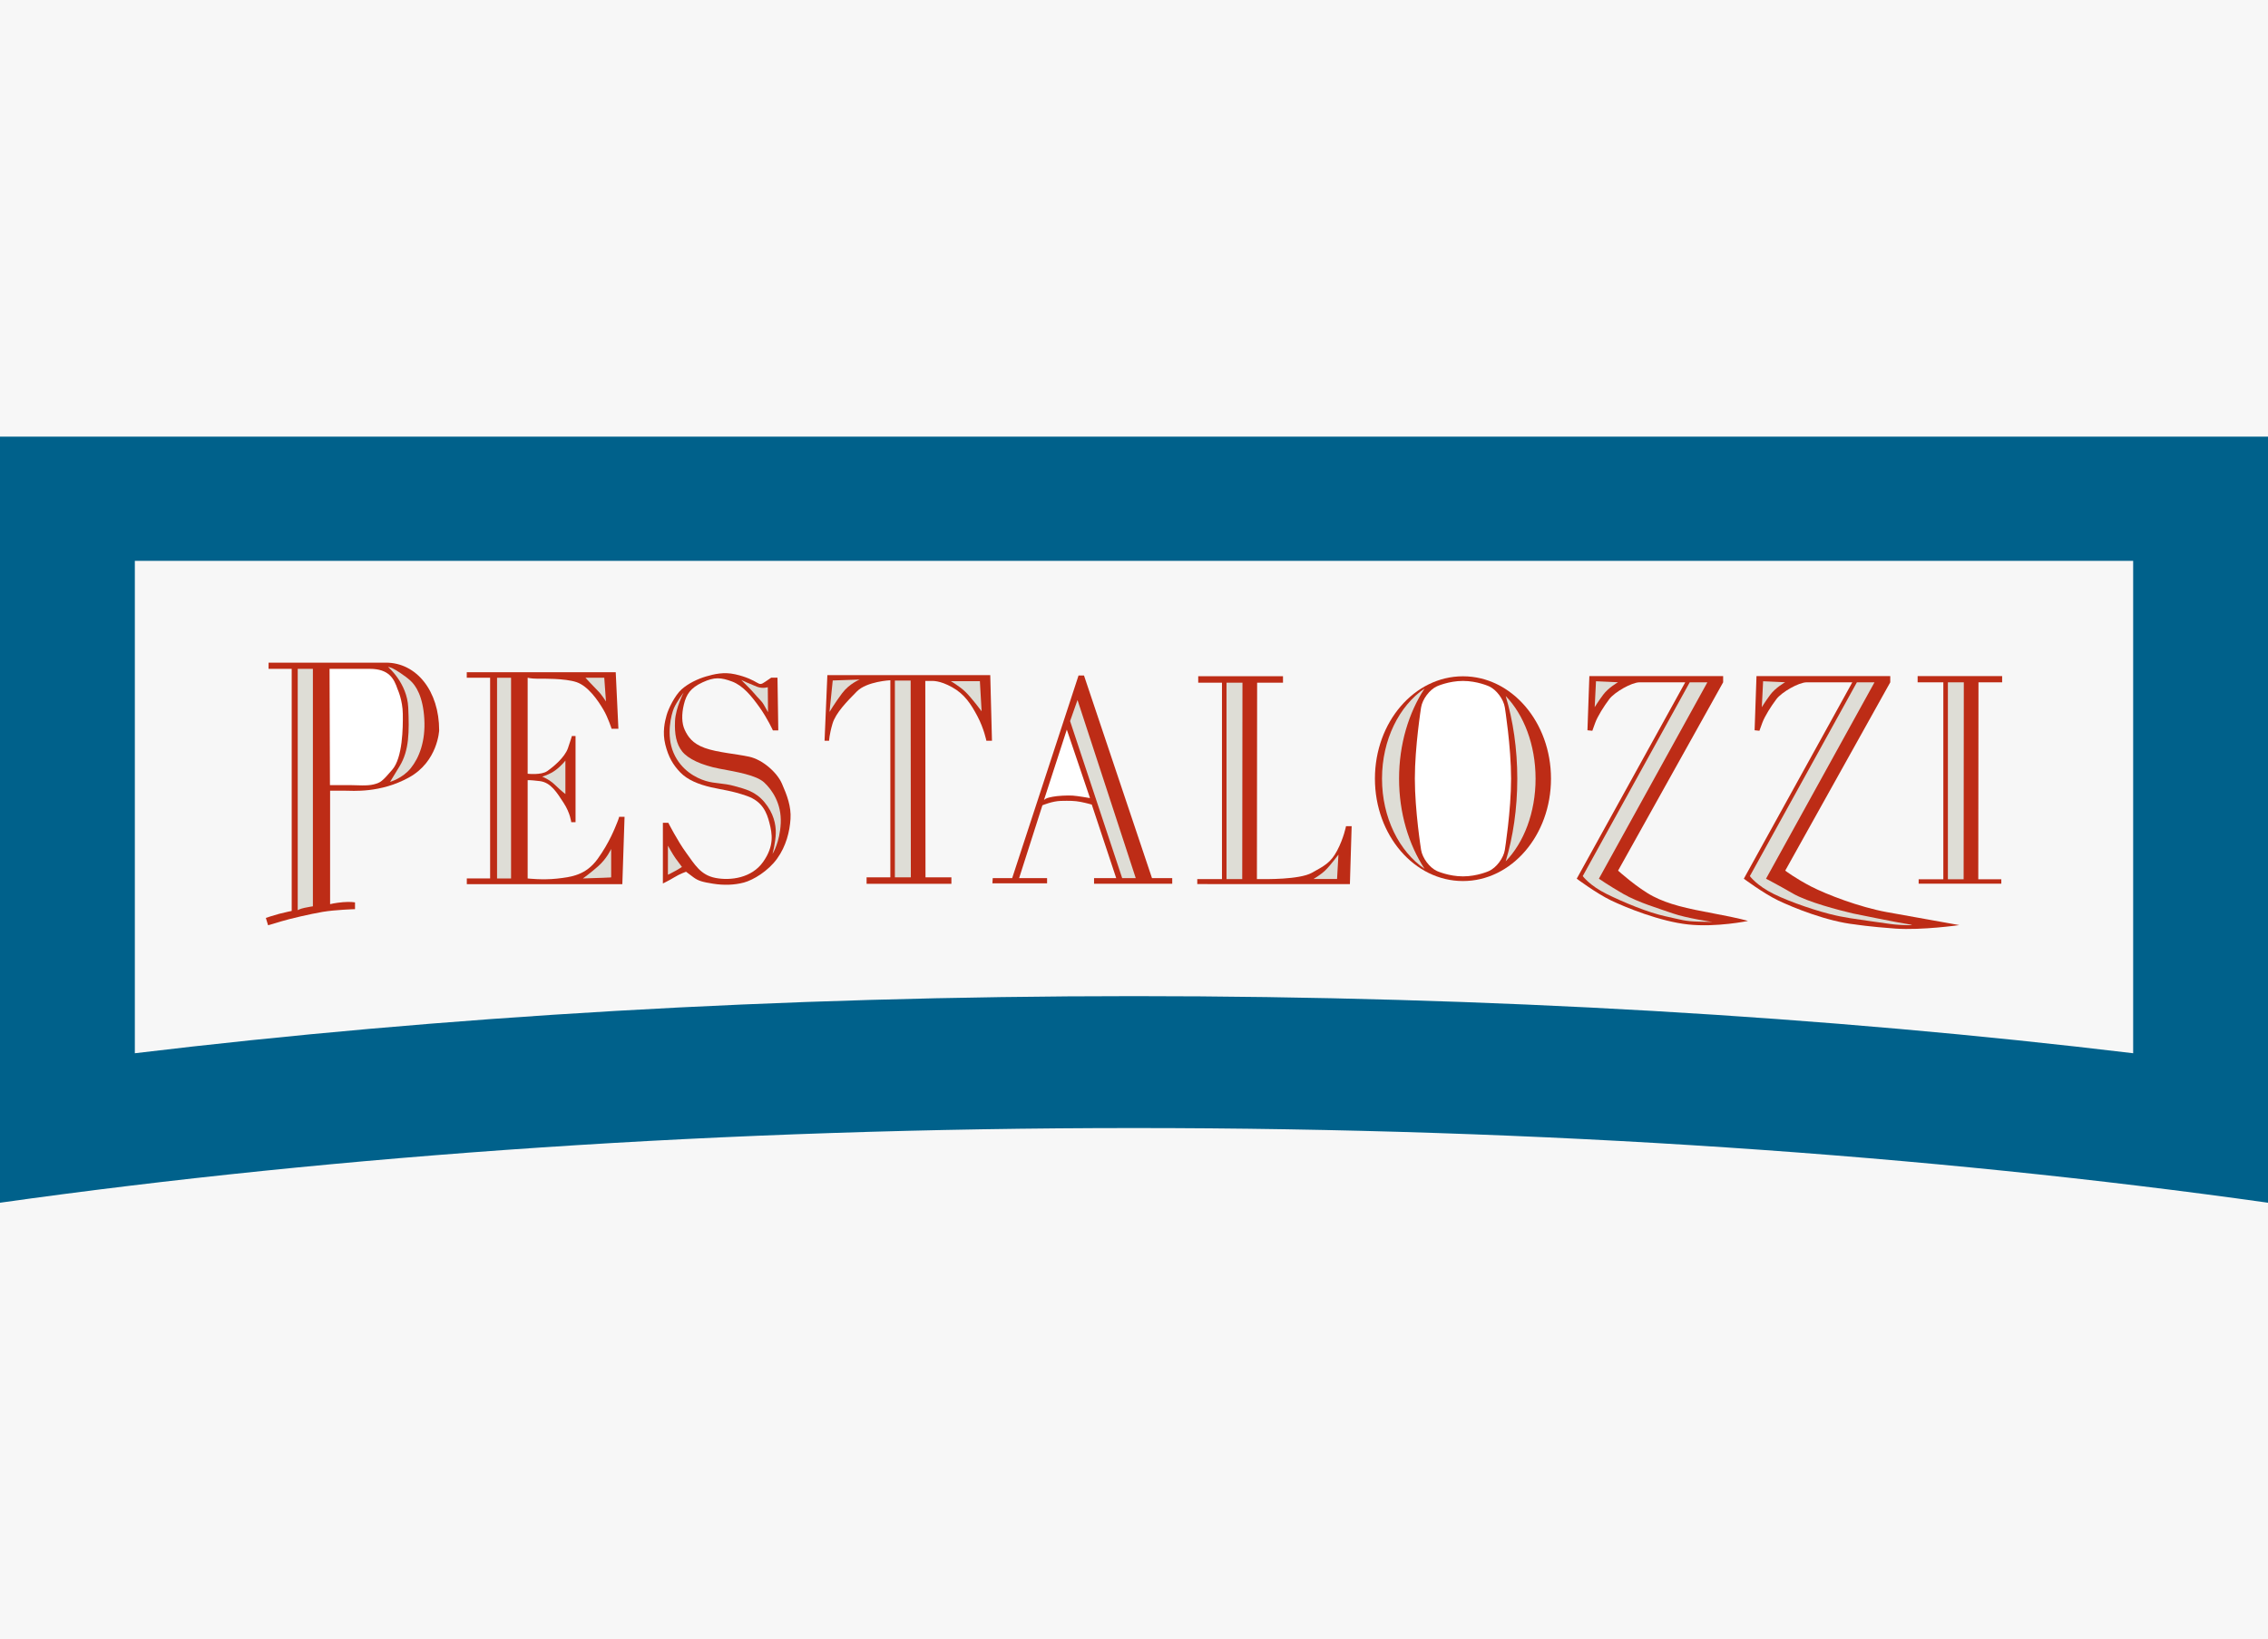
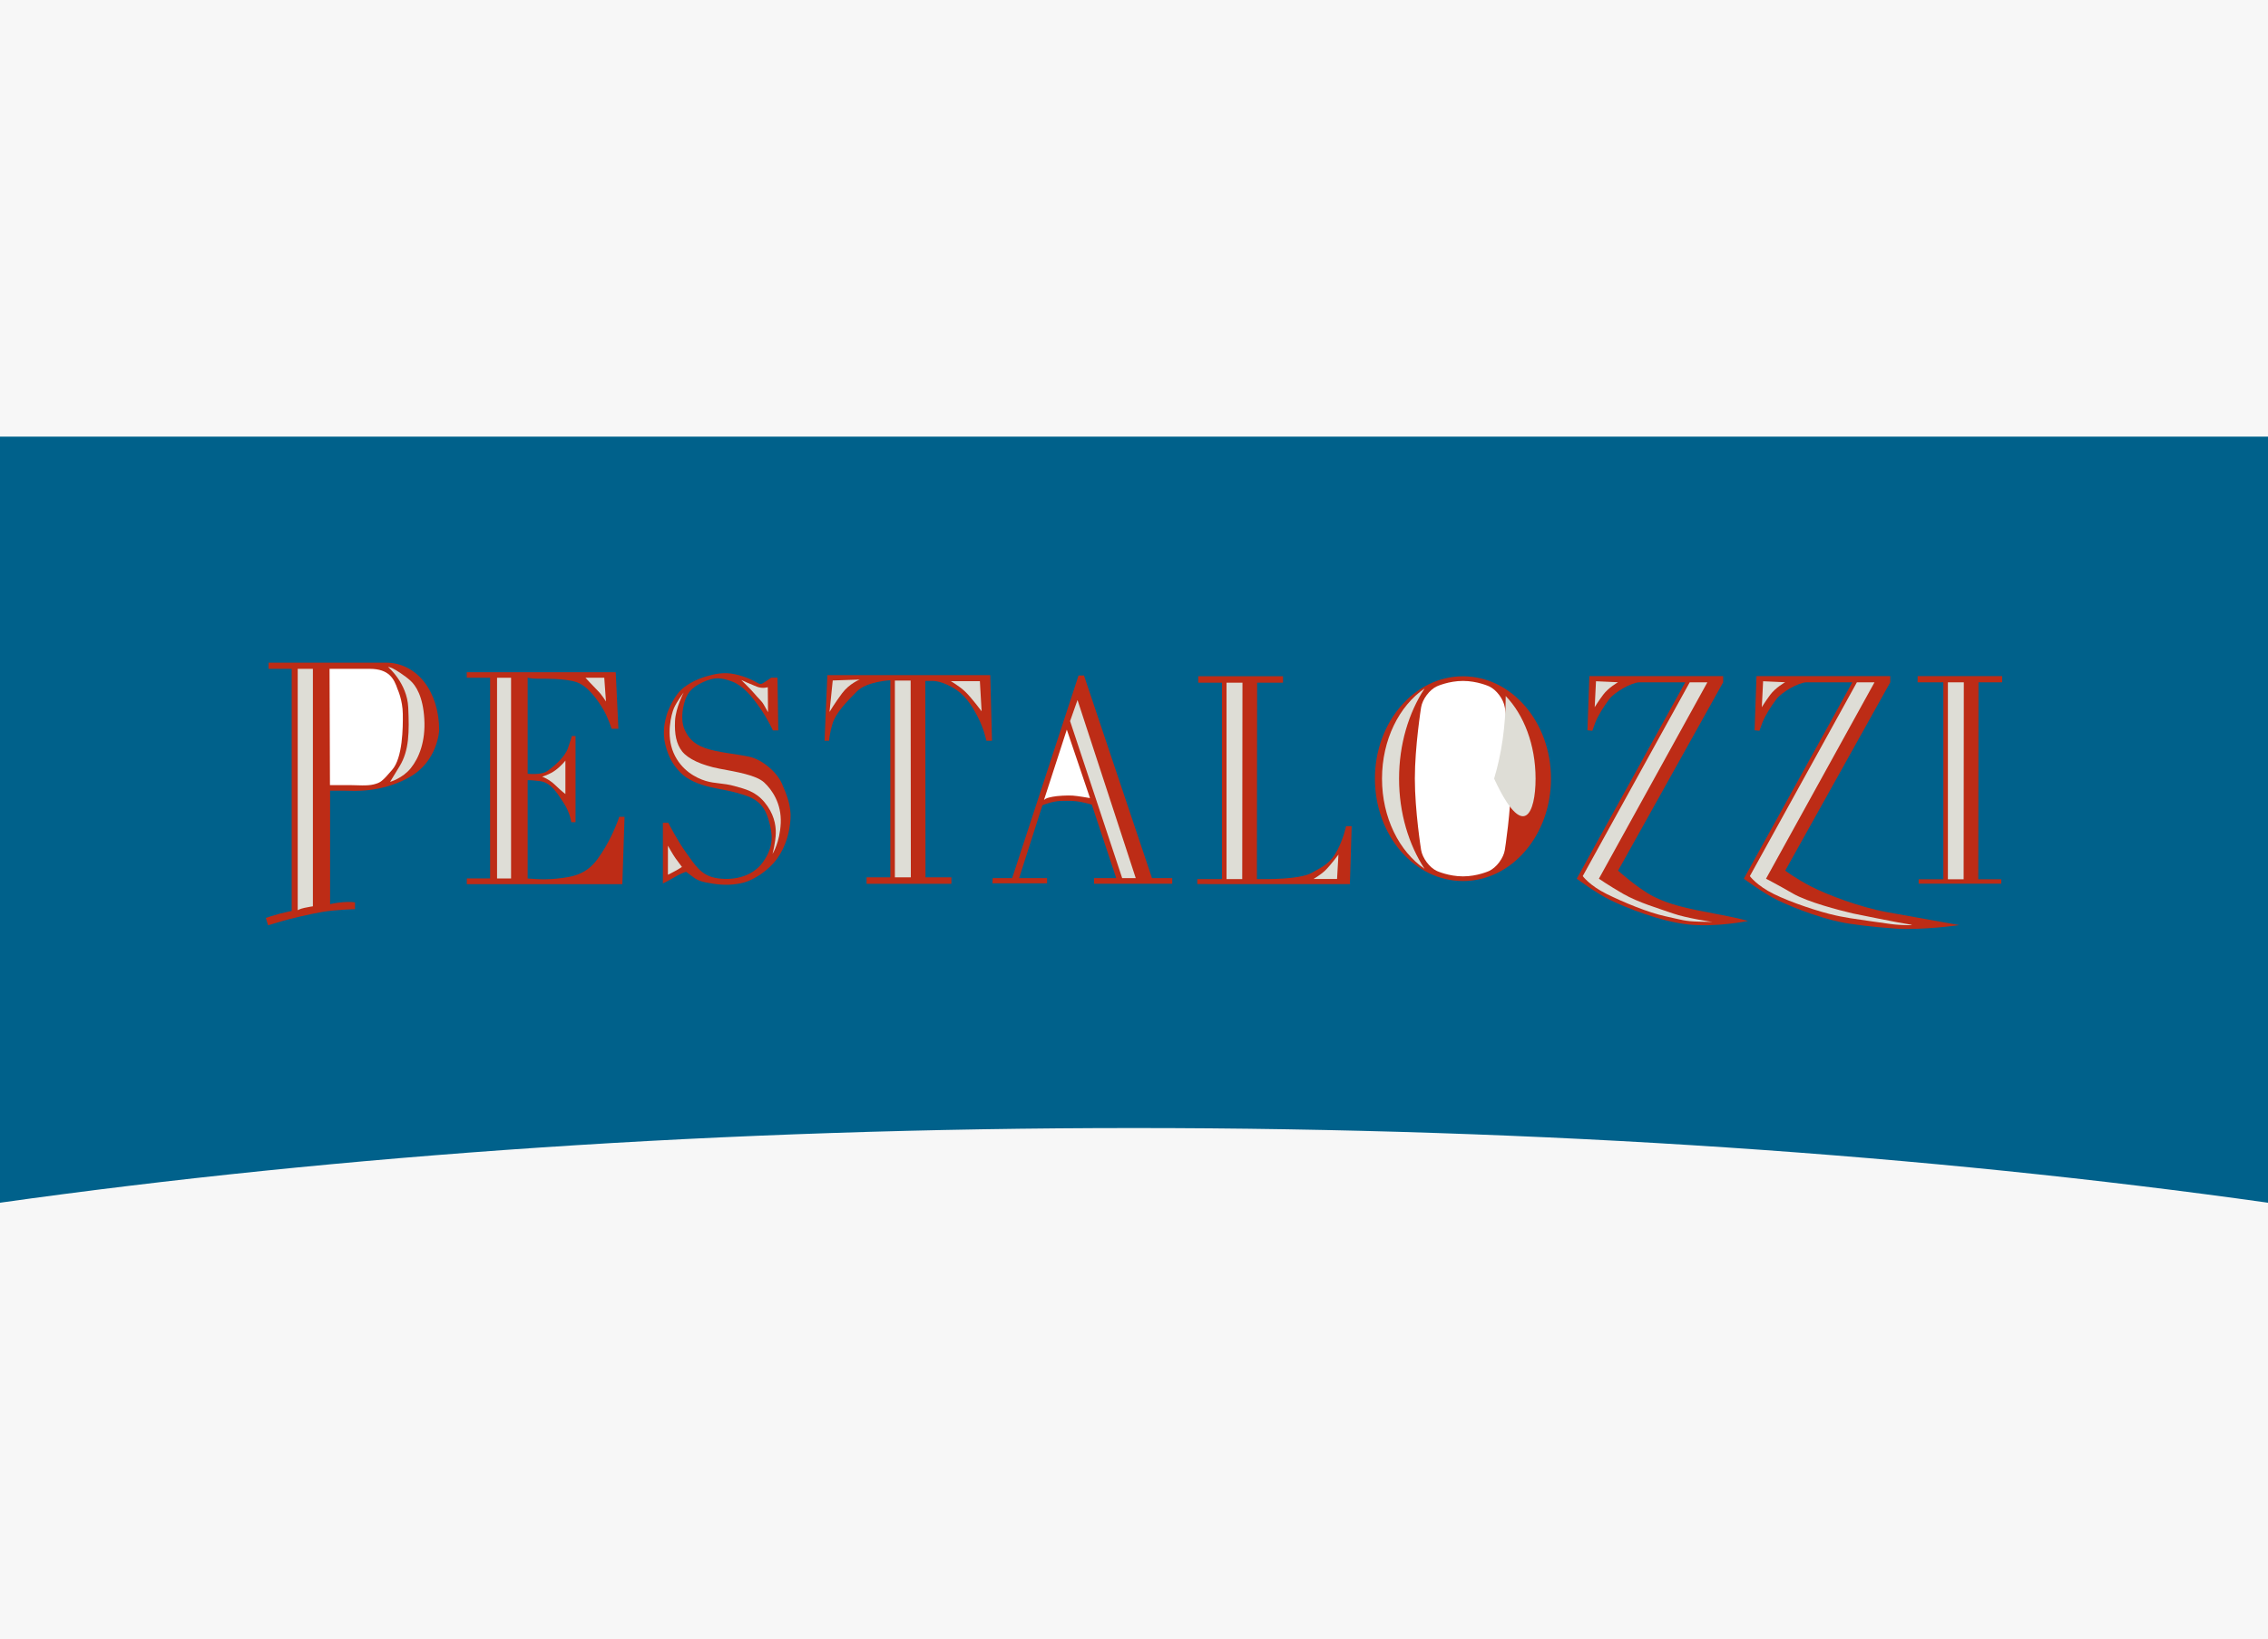
<svg xmlns="http://www.w3.org/2000/svg" version="1.1" id="Layer_1" x="0px" y="0px" width="148px" height="107px" viewBox="0 -28.5 148 107" enable-background="new 0 -28.5 148 107" xml:space="preserve">
  <rect y="-28.5" fill="#F7F7F7" width="148" height="107" />
  <path fill="#00618B" d="M74,45.125c26.714,0,51.888,1.762,74,4.875V0H0v50C22.113,46.887,47.285,45.125,74,45.125z" />
-   <path fill="#F7F7F7" d="M74,36.516c23.232,0,45.298,1.333,65.201,3.727V8.104H8.799v32.139C28.701,37.848,50.768,36.516,74,36.516z" />
  <path fill="#BD2C16" d="M17.527,14.75c0,0,5.648,0,7.656,0s3.475,1.861,3.475,4.417c0,0-0.083,2.036-1.967,3.075  c-1.885,1.039-3.685,0.865-4.188,0.865c-0.5,0-0.962,0-0.962,0v7.405c0,0,0.336-0.086,0.837-0.129  c0.503-0.044,0.789,0.015,0.789,0.015v0.441c0,0-1.296,0.038-2.115,0.178c-0.819,0.139-2.165,0.455-2.704,0.619  c-0.535,0.165-0.854,0.253-0.854,0.253l-0.146-0.479c0,0,0.438-0.15,0.866-0.266c0.431-0.113,0.821-0.189,0.821-0.189V15.154h-1.51  L17.527,14.75L17.527,14.75z" />
  <path fill="#BD2C16" d="M30.459,15.375h9.721l0.174,3.691H39.91c0,0-0.23-0.733-0.536-1.25c-0.368-0.625-0.996-1.531-1.744-1.791  c-0.751-0.258-2.223-0.229-2.597-0.229c-0.376,0-0.6-0.062-0.6-0.062v6.267c0,0,0.887,0.103,1.28-0.175  c0.396-0.276,1.14-0.889,1.351-1.5c0.211-0.612,0.254-0.787,0.254-0.787h0.24v5.622h-0.281c0,0-0.057-0.582-0.492-1.252  c-0.438-0.669-0.831-1.341-1.563-1.429c-0.732-0.086-0.789-0.058-0.789-0.058v6.412c0,0,0.957,0.113,1.899,0.012  c0.944-0.103,1.901-0.219,2.675-1.297c0.774-1.078,1.125-2.024,1.254-2.331c0.127-0.306,0.141-0.408,0.141-0.408h0.354l-0.145,4.399  H30.462v-0.375h1.521V15.734h-1.524L30.459,15.375L30.459,15.375z" />
  <path fill="#BD2C16" d="M43.257,29.163v-3.962h0.353c0,0,0.605,1.188,1.168,1.958c0.563,0.771,0.937,1.454,1.914,1.642  c0.979,0.188,2.363,0.01,3.106-1.047c0.746-1.057,0.586-1.849,0.416-2.53c-0.171-0.684-0.46-1.419-1.468-1.771  c-1.012-0.353-1.543-0.386-2.352-0.571c-0.807-0.188-1.521-0.473-2-0.968c-0.478-0.496-0.774-1.002-0.978-1.815  c-0.203-0.814-0.032-1.508,0.085-1.926c0.117-0.417,0.532-1.275,0.968-1.672c0.437-0.396,1.072-0.695,1.605-0.85  c0.53-0.153,1.147-0.308,1.893-0.143c0.744,0.164,1.192,0.407,1.416,0.539c0.222,0.131,0.286,0.133,0.542-0.044  c0.256-0.176,0.404-0.274,0.404-0.274h0.406l0.053,3.444h-0.352c0,0-0.34-0.759-0.871-1.508c-0.533-0.748-1.086-1.419-1.797-1.685  c-0.715-0.264-1.14-0.309-1.926,0.057c-0.785,0.363-1.052,0.781-1.212,1.43c-0.161,0.648-0.147,1.245,0.054,1.674  c0.202,0.428,0.488,0.881,1.309,1.178c0.82,0.296,2.052,0.385,2.904,0.572c0.851,0.187,1.795,1,2.125,1.748  c0.33,0.75,0.617,1.498,0.563,2.312c-0.051,0.814-0.285,1.772-0.872,2.587c-0.584,0.813-1.552,1.396-2.169,1.563  c-0.618,0.165-1.318,0.188-2.01,0.076c-0.691-0.108-0.967-0.188-1.266-0.406c-0.298-0.221-0.5-0.375-0.5-0.375  s-0.393,0.134-0.766,0.363C43.628,28.987,43.257,29.163,43.257,29.163z" />
  <path fill="#BD2C16" d="M54.104,19.848h-0.297l0.183-4.283H64.62l0.112,4.283h-0.365c0,0-0.155-0.787-0.578-1.589  c-0.423-0.801-0.846-1.457-1.661-1.907c-0.817-0.453-1.267-0.41-1.437-0.41c-0.168,0-0.31,0-0.31,0l0.013,12.82h1.69v0.423h-5.534  v-0.423H58.1V15.898c0,0-1.535,0.074-2.182,0.729c-0.648,0.657-1.382,1.398-1.593,2.111C54.114,19.453,54.104,19.848,54.104,19.848z  " />
  <path fill="#BD2C16" d="M88.089,29.203l0.114-3.778h-0.367c0,0-0.154,0.788-0.578,1.588c-0.422,0.8-0.844,1.004-1.66,1.457  c-0.816,0.451-3.099,0.406-3.267,0.406c-0.17,0-0.31,0-0.31,0l0.014-12.819h1.688v-0.422h-5.532v0.422h1.55v12.819h-1.612v0.326  L88.089,29.203L88.089,29.203z" />
  <path fill="#BD2C16" d="M125.203,29.179v-0.29h1.611V16.033h-1.678v-0.406h5.515v0.406h-1.544l-0.013,12.855c0,0,1.334,0,1.503,0  v0.29H125.203z" />
  <path fill="#BD2C16" d="M64.76,29.151h3.568v-0.337h-1.825l1.521-4.754c0,0,0.644-0.274,1.203-0.287  c0.56-0.012,0.896-0.012,1.289,0.065c0.392,0.077,0.729,0.175,0.729,0.175l1.594,4.799h-1.445v0.369h5.101v-0.369h-1.321  l-4.436-13.222h-0.357l-4.33,13.222h-1.268L64.76,29.151z" />
  <path fill="#BD2C16" d="M89.722,22.322c0-3.69,2.572-6.682,5.745-6.682c3.174,0,5.744,2.991,5.744,6.682s-2.57,6.682-5.744,6.682  C92.294,29.004,89.722,26.014,89.722,22.322z" />
  <path fill="#BD2C16" d="M103.59,19.163l0.125-3.536h8.73v0.406l-6.856,12.292c0,0,1.271,1.149,2.285,1.675  c1.018,0.525,2.159,0.788,3.937,1.117c1.778,0.329,2.254,0.492,2.254,0.492s-2.063,0.427-3.903,0.229  c-1.842-0.197-4.094-1.117-5.046-1.576c-0.953-0.461-2.225-1.412-2.225-1.412l7.08-12.816c0,0-2.478,0-2.983,0  c-0.509,0-1.62,0.634-1.97,1.093c-0.348,0.46-0.762,1.117-0.92,1.545c-0.157,0.427-0.189,0.524-0.189,0.524L103.59,19.163z" />
  <path fill="#BD2C16" d="M121.066,31.838c-1.842-0.196-4.095-1.117-5.048-1.576c-0.951-0.461-2.223-1.411-2.223-1.411l7.078-12.817  c0,0-2.475,0-2.981,0c-0.509,0-1.619,0.634-1.968,1.093c-0.35,0.461-0.763,1.117-0.922,1.545c-0.156,0.427-0.19,0.524-0.19,0.524  l-0.314-0.033l0.123-3.536h8.729v0.406l-6.854,12.292c0,0,0.673,0.51,1.688,1.035c1.016,0.524,3.144,1.341,4.921,1.668l4.752,0.852  c0,0-2.435,0.347-4.165,0.228C121.963,31.983,121.066,31.838,121.066,31.838z" />
  <path fill="#FFFFFF" d="M21.505,15.154c0,0,2.263,0,2.617,0c1.272,0,1.59,0.646,1.823,1.33c0,0,0.33,0.707,0.341,1.617  c0.012,0.912-0.011,2.848-0.685,3.631c-0.672,0.785-0.77,0.848-1.211,0.963c-0.438,0.113-1.086,0.049-1.502,0.049s-1.357,0-1.357,0  L21.505,15.154z" />
  <path fill="#FFFFFF" d="M68.127,23.709l1.489-4.588l1.513,4.469c0,0-0.803-0.143-1.131-0.163c-0.327-0.022-1.002,0.011-1.311,0.076  C68.382,23.568,68.275,23.589,68.127,23.709z" />
  <path fill="#FFFFFF" d="M93.766,16.295c-0.48,0.219-0.944,0.838-1.032,1.377c0,0-0.407,2.557-0.407,4.648  c0,2.096,0.407,4.651,0.407,4.651c0.088,0.537,0.552,1.156,1.032,1.377c0,0,0.771,0.351,1.701,0.351  c0.935,0,1.701-0.351,1.701-0.351c0.482-0.221,0.947-0.84,1.031-1.377c0,0,0.408-2.556,0.408-4.651c0-2.092-0.408-4.648-0.408-4.648  c-0.084-0.539-0.549-1.158-1.031-1.377c0,0-0.768-0.352-1.701-0.352C94.535,15.943,93.766,16.295,93.766,16.295z" />
  <path fill="#DEDDD6" d="M20.418,15.154v15.499c0,0-0.257,0.036-0.55,0.1c-0.294,0.063-0.44,0.152-0.44,0.152V15.154H20.418  L20.418,15.154z" />
  <path fill="#DEDDD6" d="M25.32,15.029c0,0,1.248,1.049,1.32,2.644s0.062,2.81-0.562,3.833c-0.624,1.025-0.624,1.025-0.624,1.025  s0.82-0.229,1.355-0.899c0.539-0.669,0.967-1.745,0.879-3.212c-0.084-1.467-0.549-2.176-0.916-2.505  c-0.365-0.329-0.965-0.708-1.16-0.797C25.417,15.029,25.32,15.029,25.32,15.029z" />
  <rect x="32.436" y="15.736" fill="#DEDDD6" width="0.914" height="13.1" />
-   <path fill="#DEDDD6" d="M38.038,28.834c0,0,0.76-0.029,1.323-0.043c0.563-0.016,0.521-0.03,0.521-0.03V26.91  c0,0-0.282,0.627-0.844,1.123C38.475,28.527,38.038,28.834,38.038,28.834z" />
  <path fill="#DEDDD6" d="M35.376,22.191c0,0,0.437,0.146,0.86,0.554c0.422,0.407,0.66,0.582,0.66,0.582v-2.185  c0,0-0.252,0.334-0.647,0.627C35.855,22.061,35.376,22.191,35.376,22.191z" />
  <path fill="#DEDDD6" d="M38.206,15.736h1.226l0.111,1.547c0,0-0.279-0.453-0.534-0.699C38.755,16.334,38.206,15.736,38.206,15.736z" />
  <path fill="#DEDDD6" d="M43.586,26.697v1.895c0,0,0.331-0.156,0.575-0.299c0.245-0.143,0.34-0.208,0.34-0.208  s-0.245-0.331-0.416-0.562C43.916,27.293,43.586,26.697,43.586,26.697z" />
  <path fill="#DEDDD6" d="M50.414,27.232c0,0,0.197-0.76,0.211-1.341c0.014-0.583-0.141-1.312-0.732-2.025s-1.238-0.859-1.971-1.064  c-0.732-0.202-1.253-0.146-1.873-0.334c-0.619-0.188-1.604-0.686-2.097-1.835c-0.493-1.15-0.154-2.492,0.026-2.914  c0.184-0.423,0.635-1.02,0.635-1.02s-0.52,0.99-0.563,1.851c-0.043,0.859,0.084,1.515,0.465,1.995  c0.379,0.48,1.268,0.902,2.42,1.122c1.154,0.217,2.408,0.422,2.93,0.901c0.521,0.481,1.14,1.386,1.083,2.652  C50.891,26.488,50.414,27.232,50.414,27.232z" />
  <path fill="#DEDDD6" d="M48.371,15.884c0,0,0.676,0.656,0.874,0.903c0.196,0.247,0.45,0.452,0.592,0.699  c0.14,0.248,0.281,0.496,0.281,0.496l-0.015-1.631c0,0-0.322,0.115-0.703-0.029C49.02,16.176,48.371,15.884,48.371,15.884z" />
  <path fill="#DEDDD6" d="M54.13,17.967l0.211-2.054l1.759-0.06c0,0-0.676,0.263-1.154,0.903C54.467,17.398,54.13,17.967,54.13,17.967  z" />
  <path fill="#DEDDD6" d="M62.043,15.958h1.9l0.113,1.966c0,0-0.66-0.888-1.057-1.268C62.605,16.277,62.043,15.958,62.043,15.958z" />
  <polygon fill="#DEDDD6" points="59.438,28.762 59.425,15.92 58.396,15.92 58.396,28.762 " />
  <path fill="#DEDDD6" d="M85.713,28.869h1.538l0.09-1.59c0,0-0.536,0.717-0.853,1.023C86.168,28.61,85.713,28.869,85.713,28.869z" />
  <polygon fill="#DEDDD6" points="81.078,16.059 81.063,28.877 80.037,28.877 80.037,16.059 " />
  <polygon fill="#DEDDD6" points="128.15,16.033 128.138,28.889 127.111,28.889 127.111,16.033 " />
  <polygon fill="#DEDDD6" points="74.114,28.814 70.314,17.188 69.829,18.564 73.229,28.814 " />
-   <path fill="#DEDDD6" d="M100.205,22.322c0-2.217-0.771-4.176-1.949-5.393c0.479,1.594,0.756,3.432,0.756,5.396  c0,1.958-0.276,3.796-0.756,5.39C99.436,26.5,100.205,24.54,100.205,22.322z" />
+   <path fill="#DEDDD6" d="M100.205,22.322c0-2.217-0.771-4.176-1.949-5.393c0,1.958-0.276,3.796-0.756,5.39C99.436,26.5,100.205,24.54,100.205,22.322z" />
  <path fill="#DEDDD6" d="M91.297,22.322c0-2.25,0.629-4.303,1.664-5.883c-1.654,1.129-2.777,3.34-2.777,5.883  c0,2.544,1.123,4.754,2.777,5.884C91.927,26.625,91.297,24.572,91.297,22.322z" />
  <path fill="#DEDDD6" d="M104.063,17.657l0.085-1.693l1.437,0.065c0,0-0.623,0.349-0.972,0.818  C104.264,17.318,104.063,17.657,104.063,17.657z" />
  <path fill="#DEDDD6" d="M104.338,28.85l7.078-12.816h-1.152l-6.981,12.647c0,0,0.454,0.623,1.563,1.169  c1.109,0.548,2.714,1.214,3.822,1.451c1.109,0.243,1.278,0.33,2.178,0.353c0.896,0.021,0.896,0.021,0.896,0.021  s-1.698-0.25-2.575-0.557c-0.877-0.309-2.26-0.711-3.242-1.277C104.939,29.271,104.338,28.85,104.338,28.85z" />
  <path fill="#DEDDD6" d="M114.968,17.657l0.085-1.693l1.438,0.065c0,0-0.624,0.349-0.974,0.818  C115.17,17.318,114.968,17.657,114.968,17.657z" />
  <path fill="#DEDDD6" d="M119.813,31.254c-1.108-0.24-2.952-0.856-4.061-1.404c-1.111-0.545-1.564-1.168-1.564-1.168l6.984-12.648  h1.15l-7.078,12.817c0,0,0.765,0.395,1.746,0.963c0.981,0.567,3.012,1.09,3.914,1.303c0,0,3.039,0.624,3.676,0.713  c0.639,0.087-0.569,0.068-1.191-0.019c-0.621-0.088-2.099-0.295-2.652-0.383C120.182,31.34,119.813,31.254,119.813,31.254z" />
</svg>